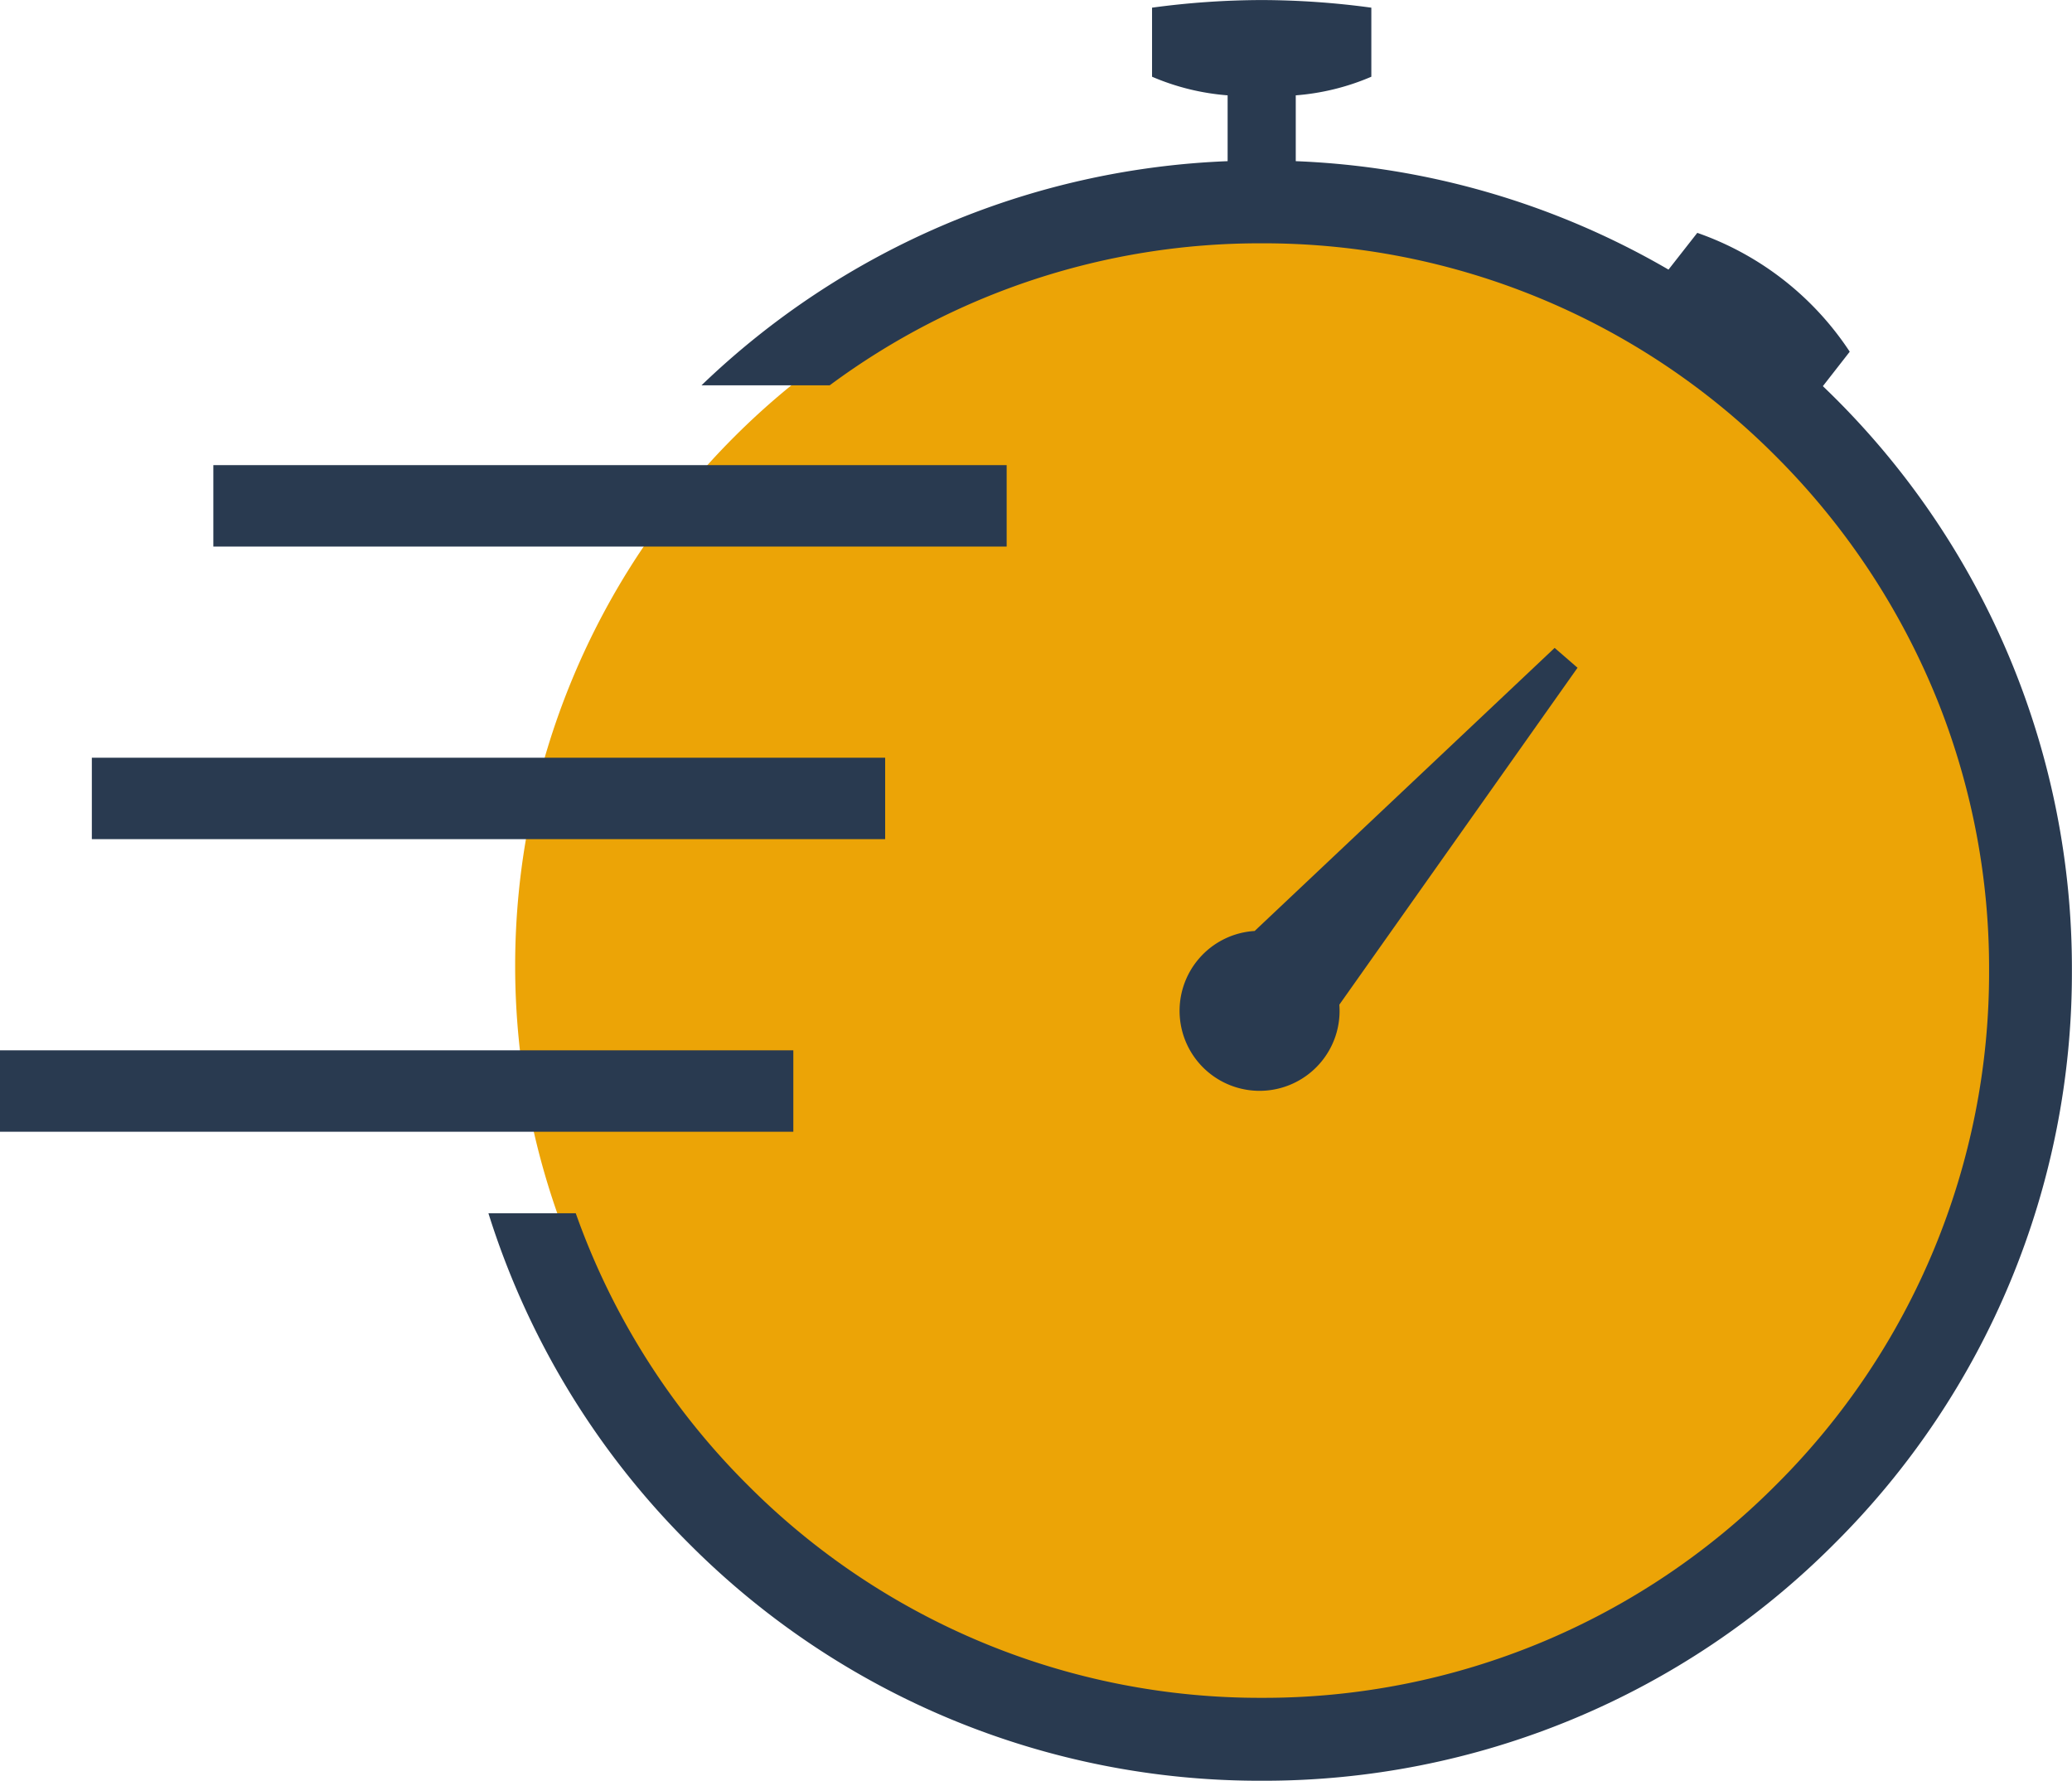
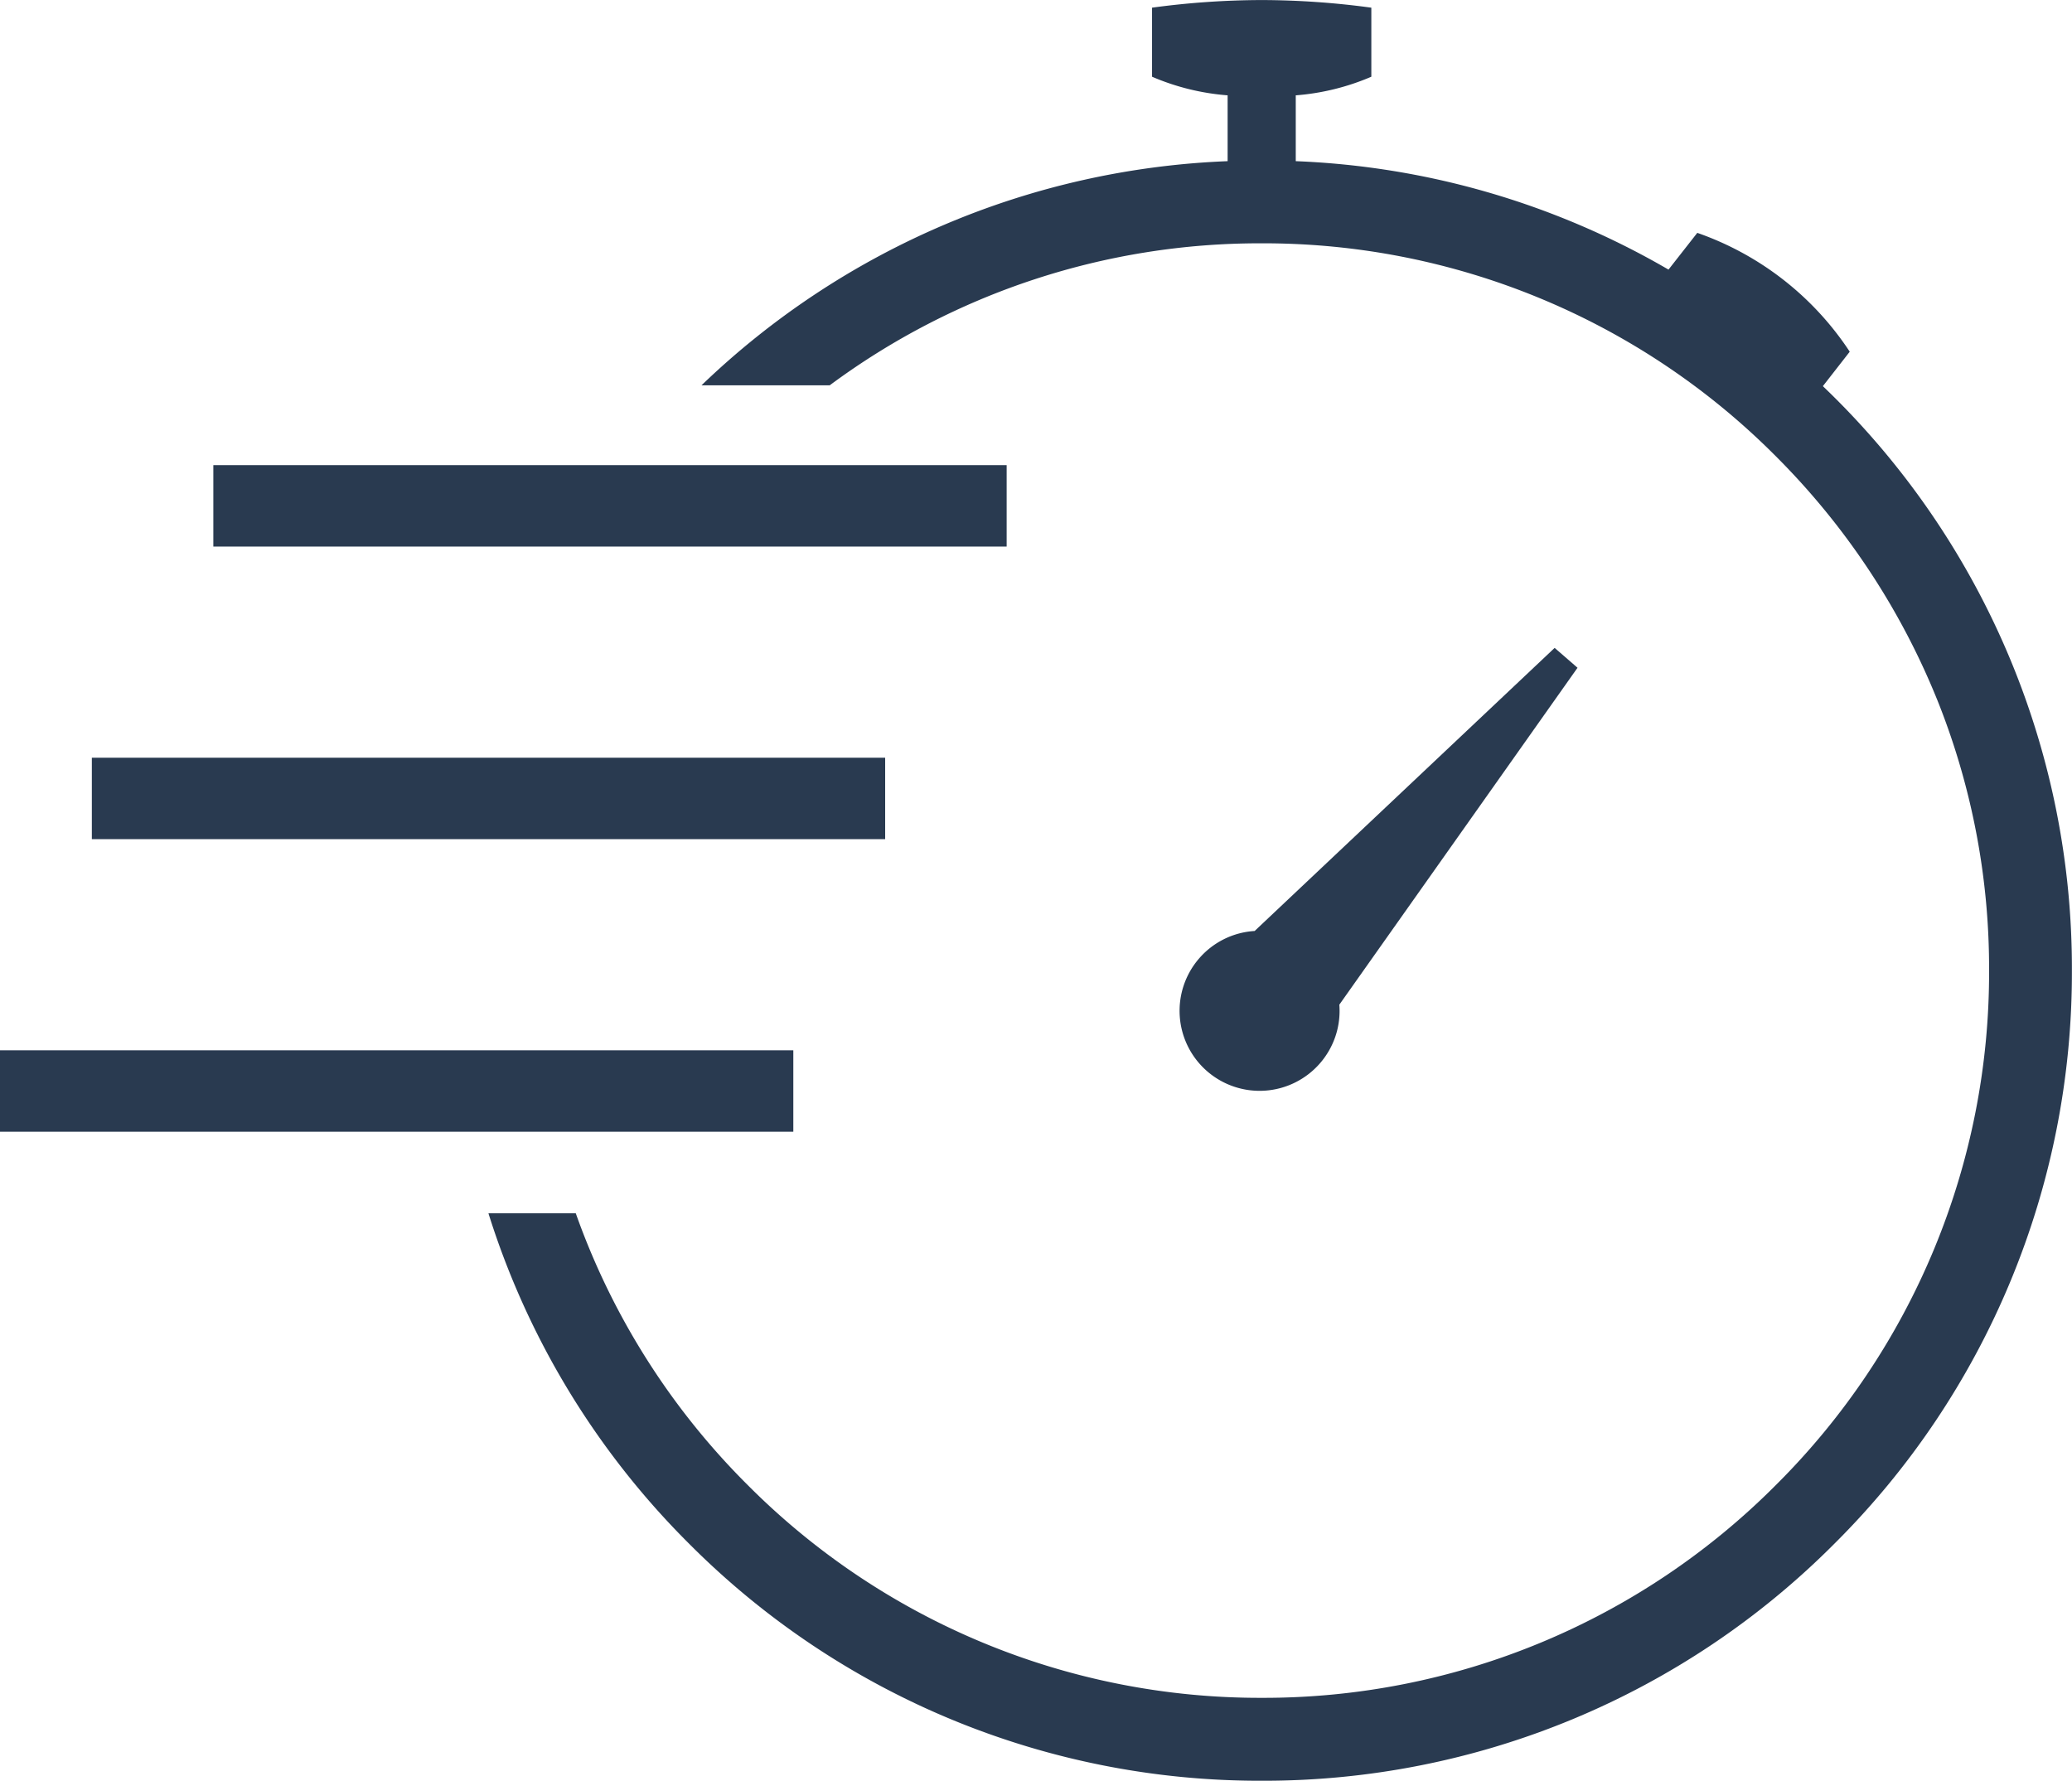
<svg xmlns="http://www.w3.org/2000/svg" width="43.181" height="37.111" viewBox="0 0 43.181 37.111">
  <g id="Group_430" data-name="Group 430" transform="translate(-828 -367.901)">
-     <path id="Path_182" data-name="Path 182" d="M15.59,0A15.59,15.59,0,1,1,0,15.59,15.59,15.59,0,0,1,15.59,0Z" transform="translate(838.736 372.439)" fill="#eca406" />
    <g id="Group_205" data-name="Group 205" transform="translate(828 367.901)">
      <g id="Group_204" data-name="Group 204">
        <path id="Path_157" data-name="Path 157" d="M-1920.8-430.372c-.081-.081-.164-.161-.246-.24l.56-.718a6.275,6.275,0,0,0-3.177-2.477l-.6.766a16.753,16.753,0,0,0-7.768-2.26v-1.372a4.944,4.944,0,0,0,1.575-.388V-438.5a17.209,17.209,0,0,0-2.285-.159,17.2,17.2,0,0,0-2.285.159v1.439a4.944,4.944,0,0,0,1.575.388v1.372a16.756,16.756,0,0,0-10.964,4.671h2.672a15.044,15.044,0,0,1,9-2.959,15.058,15.058,0,0,1,10.718,4.439,15.242,15.242,0,0,1,3.4,5.17,15.014,15.014,0,0,1,1.043,5.548,15.058,15.058,0,0,1-4.439,10.718,15.058,15.058,0,0,1-10.718,4.439,15.057,15.057,0,0,1-10.718-4.439,15.1,15.1,0,0,1-3.579-5.66h-1.82a16.8,16.8,0,0,0,4.177,6.882,16.774,16.774,0,0,0,11.939,4.945,16.775,16.775,0,0,0,11.939-4.945,16.774,16.774,0,0,0,4.945-11.939A16.774,16.774,0,0,0-1920.8-430.372Z" transform="translate(1959.035 438.66)" fill="#293a50" />
        <rect id="Rectangle_220" data-name="Rectangle 220" width="16.533" height="1.697" transform="translate(4.446 9.694)" fill="#293a50" />
        <rect id="Rectangle_221" data-name="Rectangle 221" width="16.533" height="1.697" transform="translate(1.914 15.792)" fill="#293a50" />
        <rect id="Rectangle_222" data-name="Rectangle 222" width="16.533" height="1.697" transform="translate(0 21.89)" fill="#293a50" />
      </g>
      <path id="Path_158" data-name="Path 158" d="M-1670.359-173.227l4.964-7.022-.477-.414-6.252,5.9a1.661,1.661,0,0,0-1.156.571,1.667,1.667,0,0,0,.166,2.352,1.667,1.667,0,0,0,2.352-.166A1.662,1.662,0,0,0-1670.359-173.227Z" transform="translate(1698.271 194.166)" fill="#293a50" />
    </g>
  </g>
</svg>